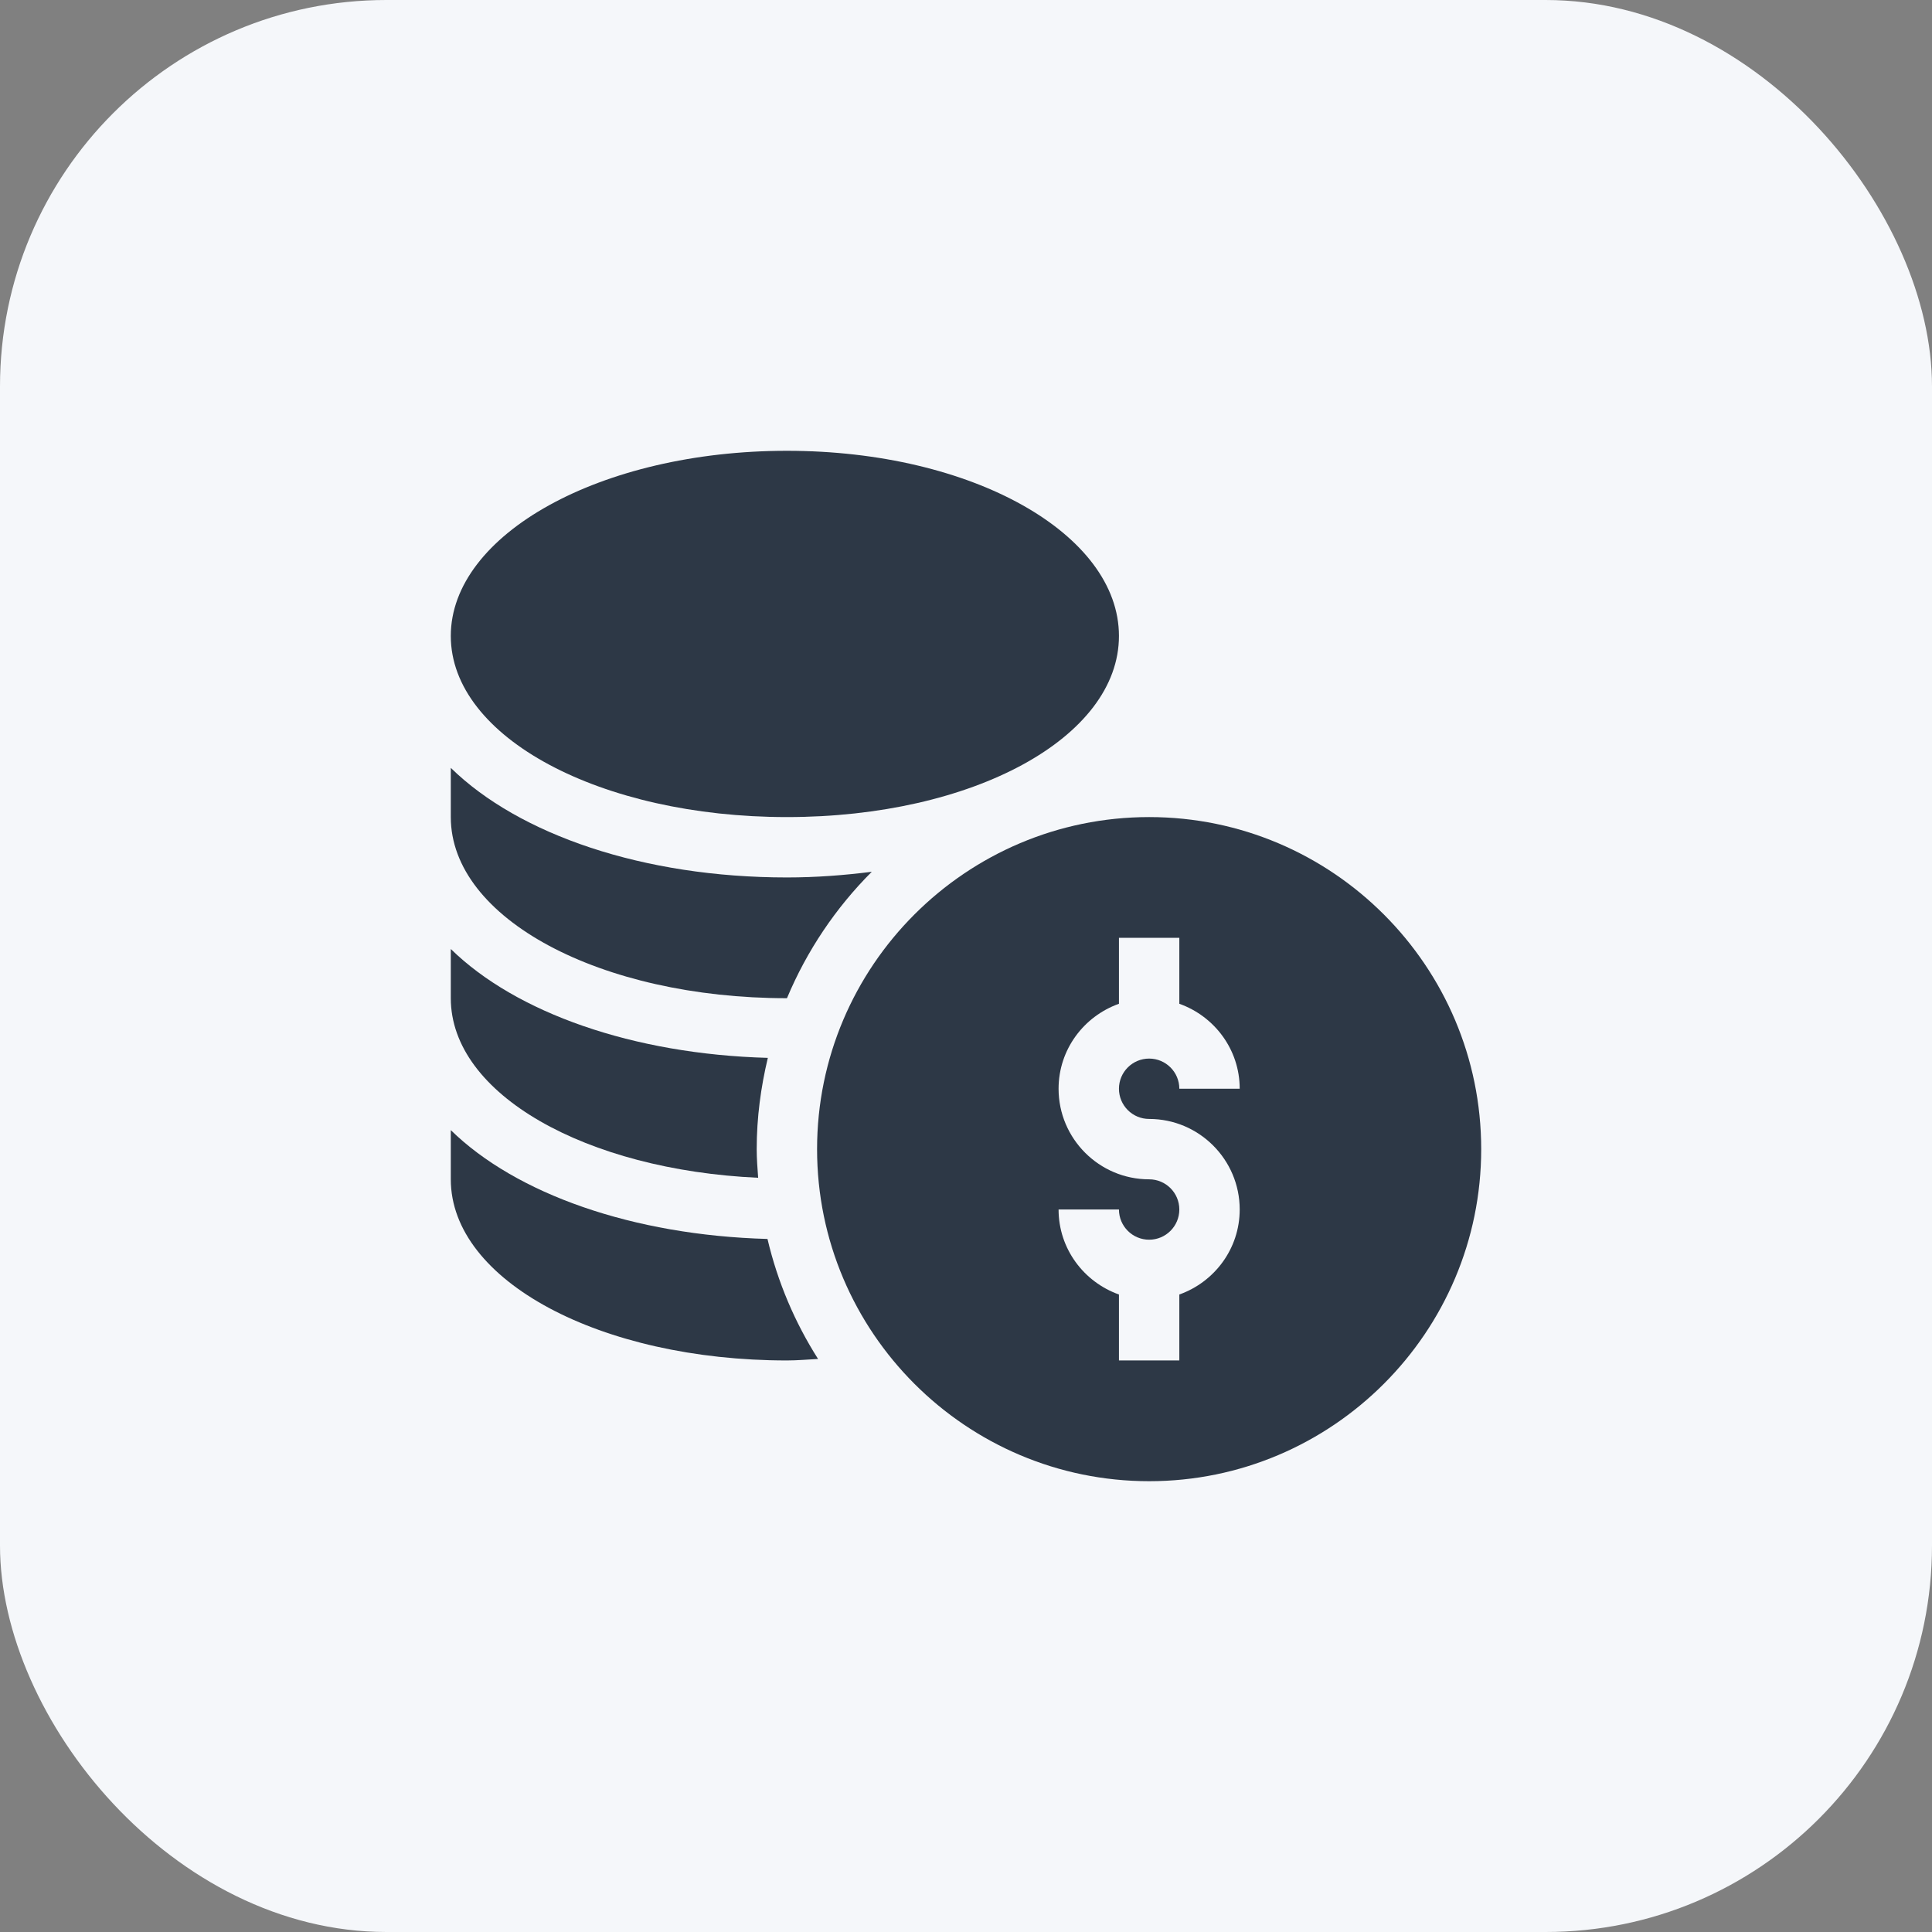
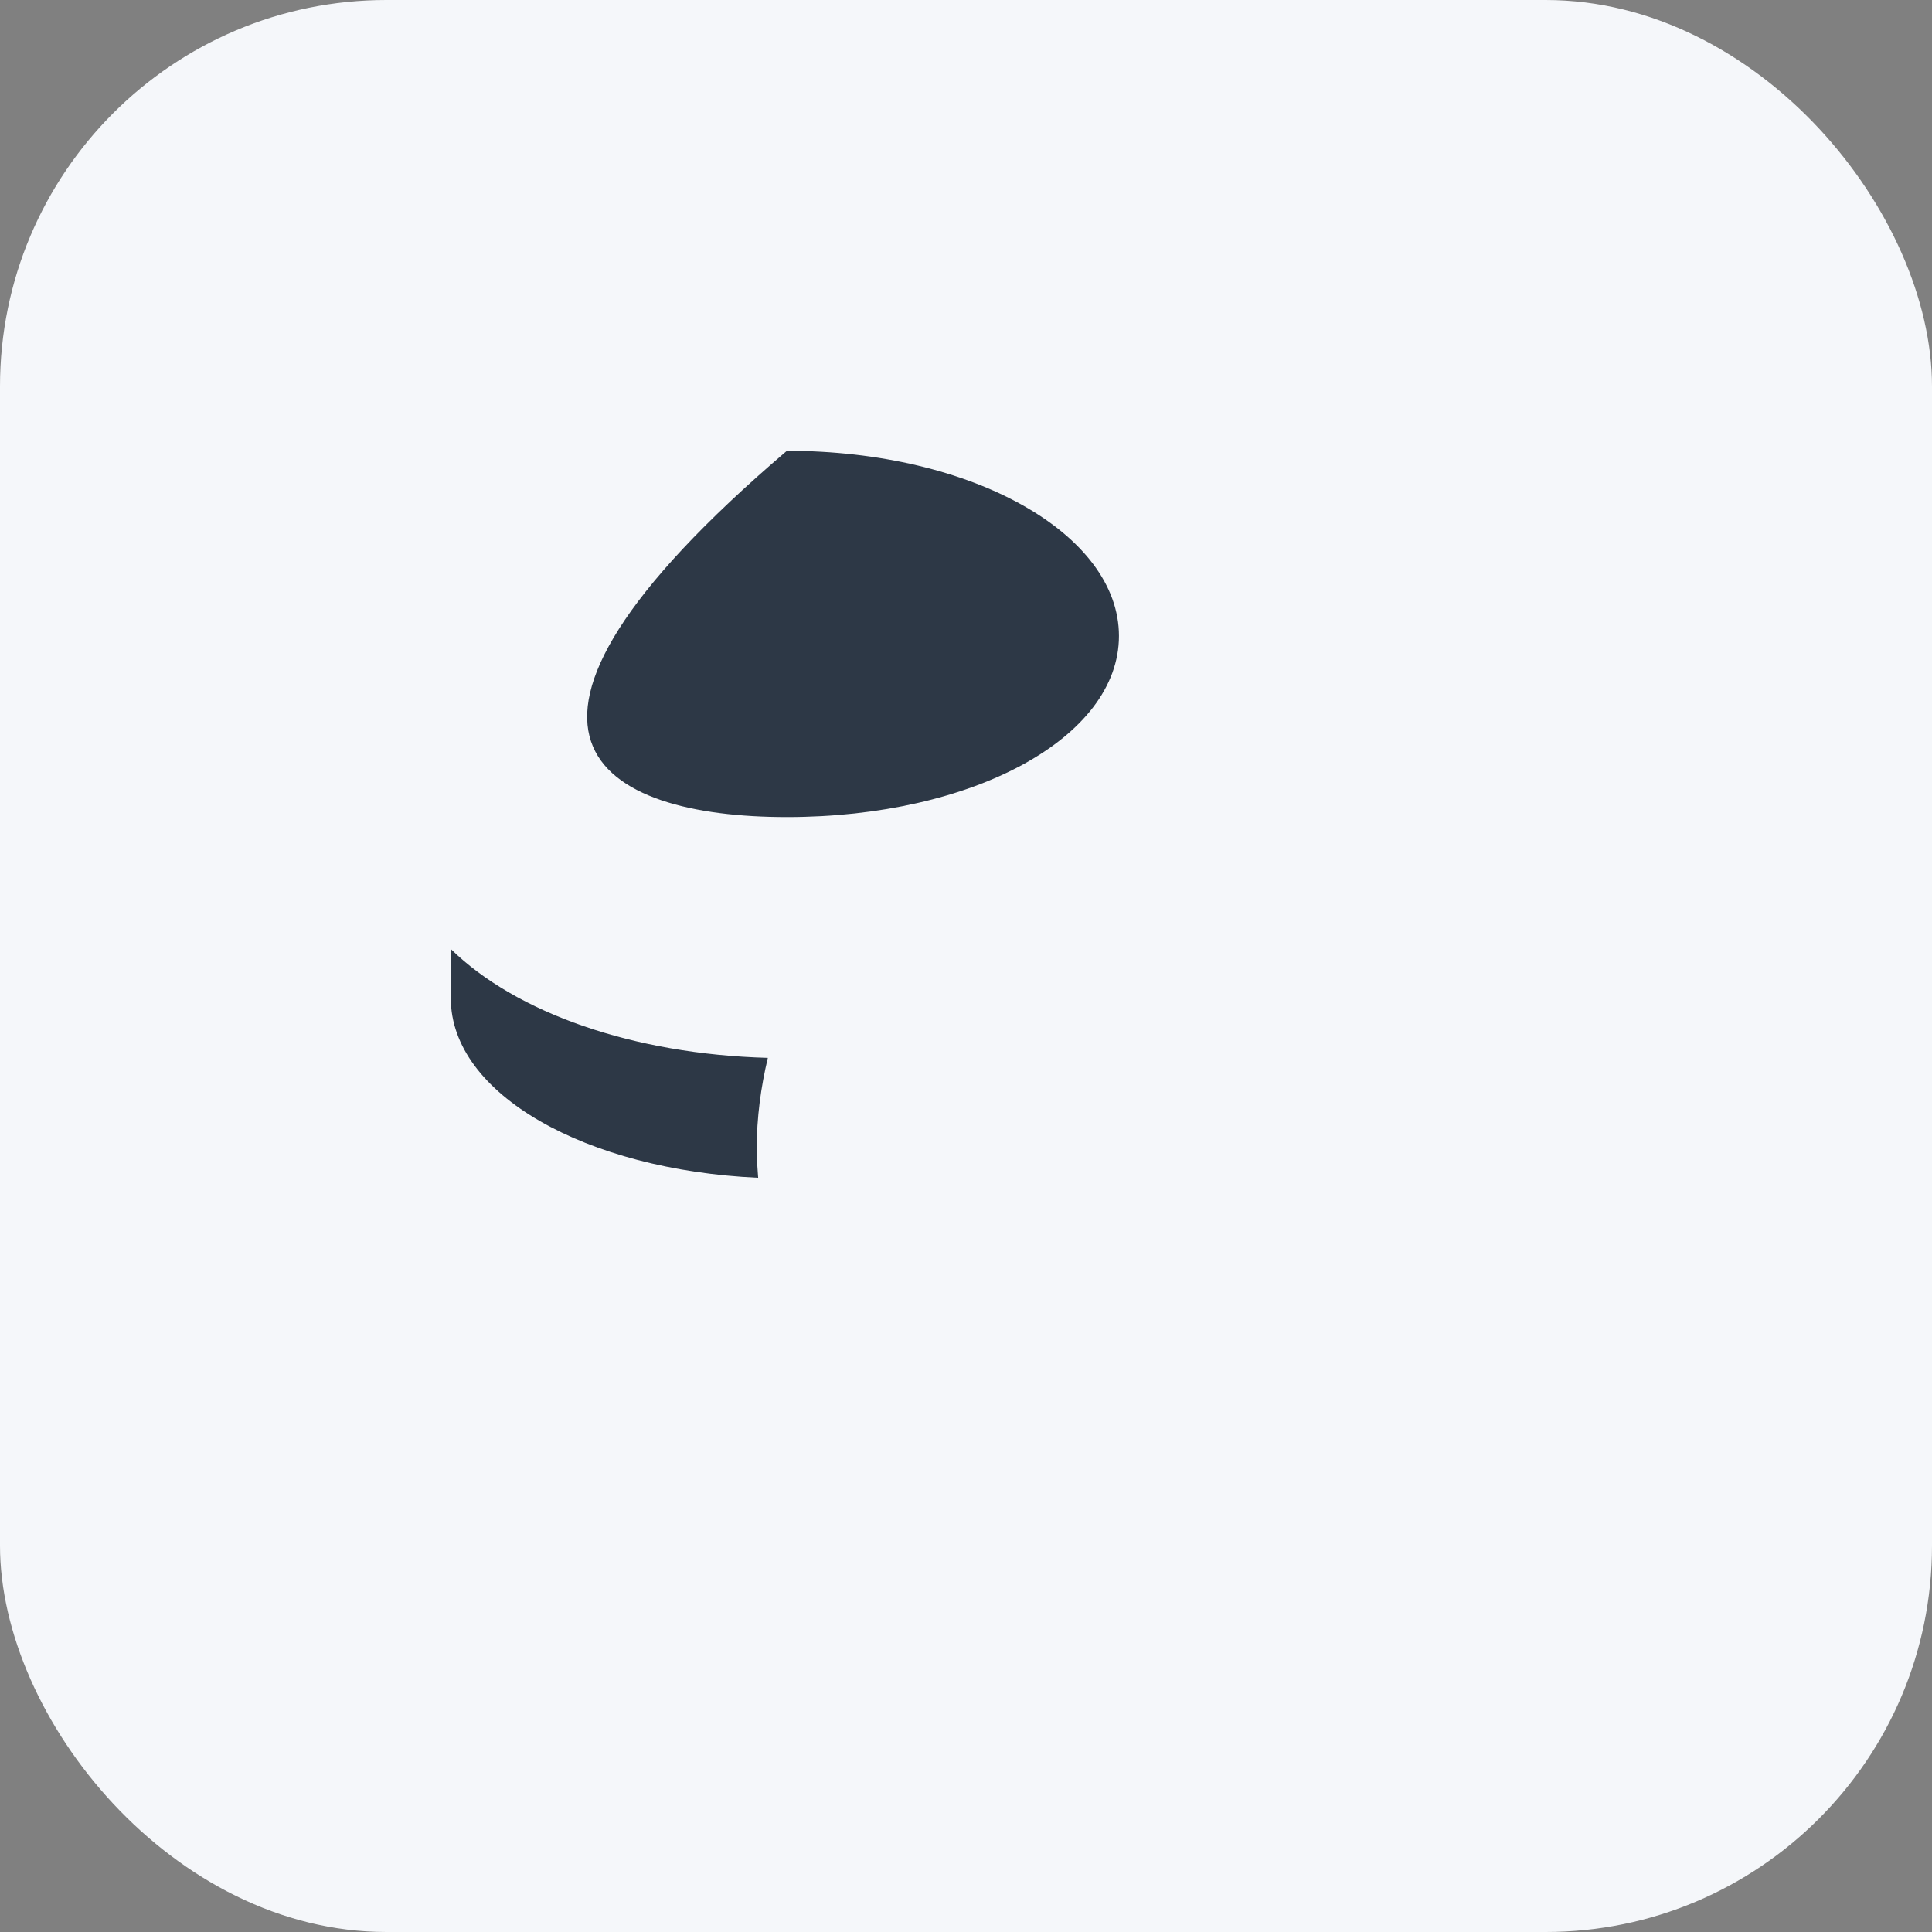
<svg xmlns="http://www.w3.org/2000/svg" width="60" height="60" viewBox="0 0 60 60" fill="none">
  <rect x="0" y="0" width="60" height="60" fill="#808080" stroke="none" />
  <rect width="60" height="60" rx="12" fill="#F5F7FA" />
  <g clip-path="url(#clip0_1352_6960)">
-     <path d="M35.688 25.375C30.001 25.375 25.375 30.001 25.375 35.688C25.375 41.374 30.001 46 35.688 46C41.374 46 46 41.374 46 35.688C46 30.001 41.374 25.375 35.688 25.375ZM35.688 34.75C37.238 34.75 38.5 36.012 38.5 37.562C38.5 38.783 37.714 39.814 36.625 40.202V42.25H34.75V40.202C33.661 39.814 32.875 38.783 32.875 37.562H34.75C34.75 38.08 35.17 38.5 35.688 38.5C36.205 38.5 36.625 38.08 36.625 37.562C36.625 37.045 36.205 36.625 35.688 36.625C34.137 36.625 32.875 35.363 32.875 33.812C32.875 32.592 33.661 31.561 34.75 31.173V29.125H36.625V31.173C37.714 31.561 38.5 32.592 38.5 33.812H36.625C36.625 33.295 36.205 32.875 35.688 32.875C35.17 32.875 34.75 33.295 34.75 33.812C34.75 34.33 35.17 34.75 35.688 34.75Z" fill="#2D3846" />
-     <path d="M24.438 25.375C30.22 25.375 34.75 22.904 34.75 19.75C34.75 16.596 30.22 14 24.438 14C18.655 14 14 16.596 14 19.75C14 22.904 18.655 25.375 24.438 25.375Z" fill="#2D3846" />
-     <path d="M14 35.097V36.625C14 39.779 18.655 42.25 24.438 42.25C24.765 42.25 25.083 42.22 25.406 42.204C24.687 41.073 24.151 39.819 23.835 38.477C19.653 38.362 16.023 37.077 14 35.097Z" fill="#2D3846" />
+     <path d="M24.438 25.375C30.22 25.375 34.75 22.904 34.75 19.75C34.75 16.596 30.22 14 24.438 14C14 22.904 18.655 25.375 24.438 25.375Z" fill="#2D3846" />
    <path d="M23.545 36.577C23.524 36.282 23.5 35.988 23.5 35.688C23.5 34.71 23.628 33.764 23.846 32.853C19.66 32.739 16.024 31.454 14 29.472V31C14 33.987 18.204 36.334 23.545 36.577Z" fill="#2D3846" />
-     <path d="M24.438 31C24.439 31 24.439 31 24.44 31C25.059 29.522 25.957 28.19 27.074 27.074C26.227 27.181 25.352 27.25 24.438 27.25C19.986 27.25 16.12 25.923 14 23.847V25.375C14 28.529 18.655 31 24.438 31Z" fill="#2D3846" />
  </g>
  <defs>
    <clipPath id="clip0_1352_6960">
      <rect width="32" height="32" fill="white" transform="translate(14 14)" />
    </clipPath>
  </defs>
</svg>